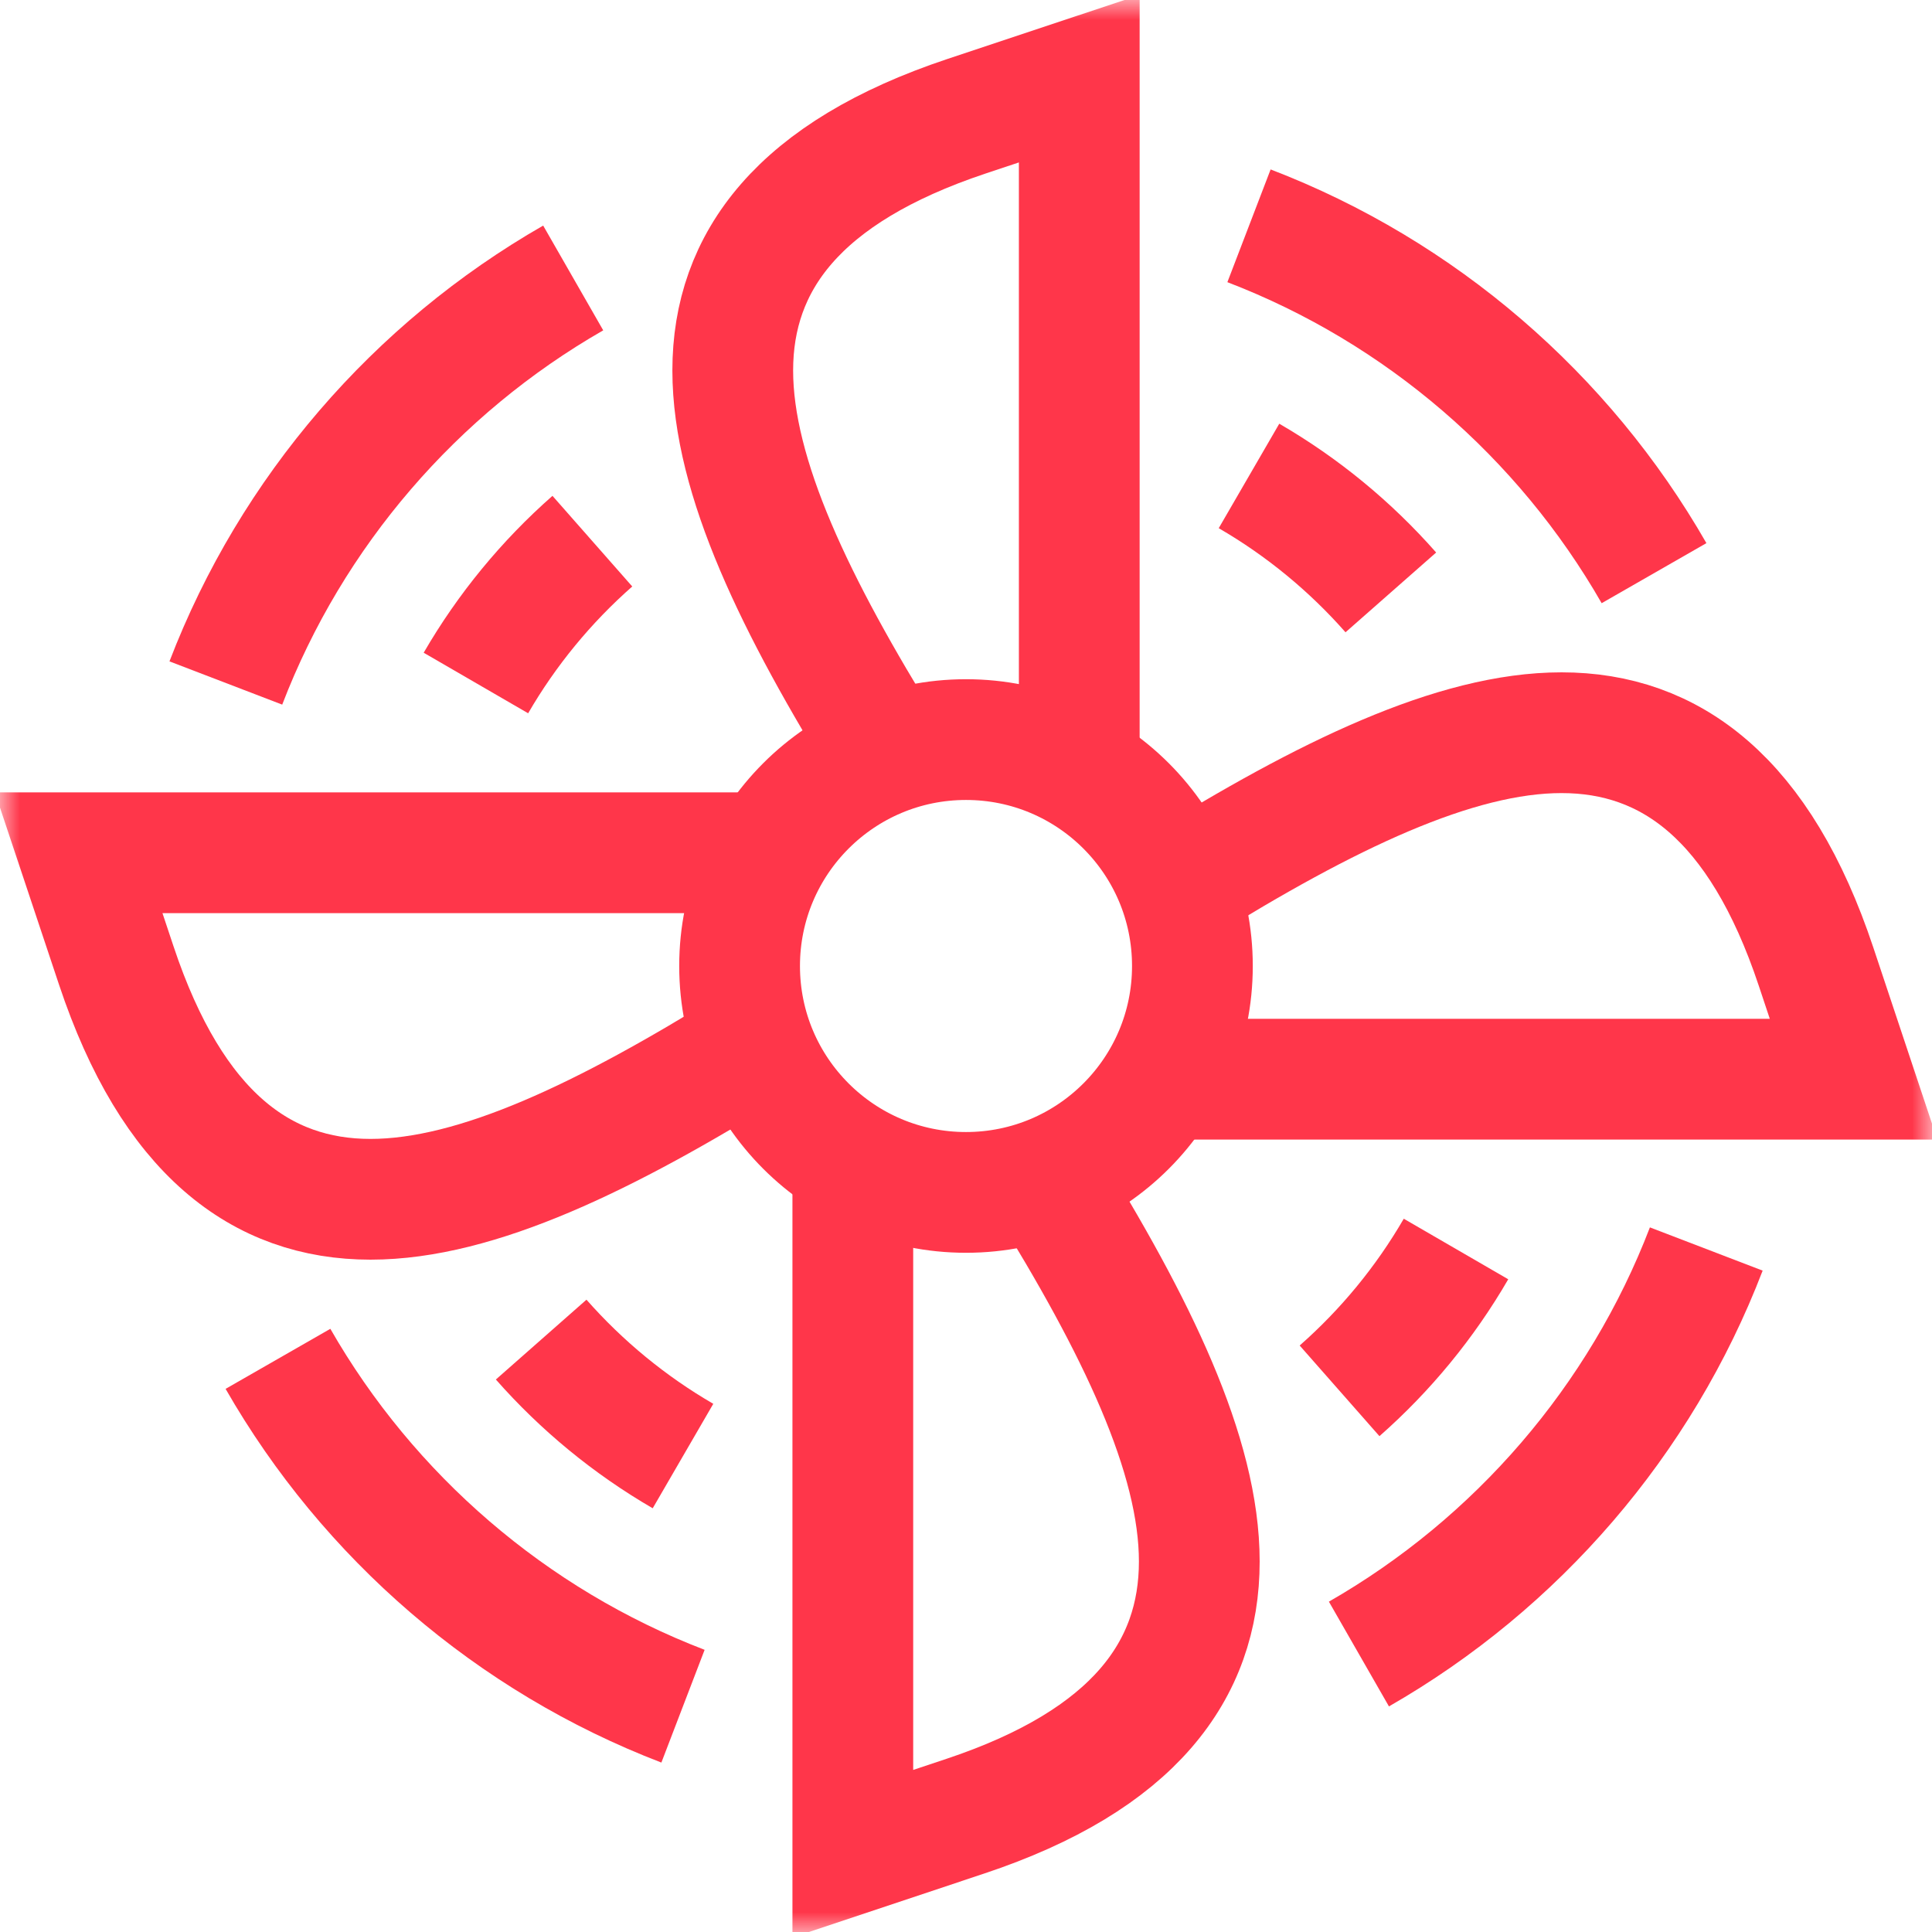
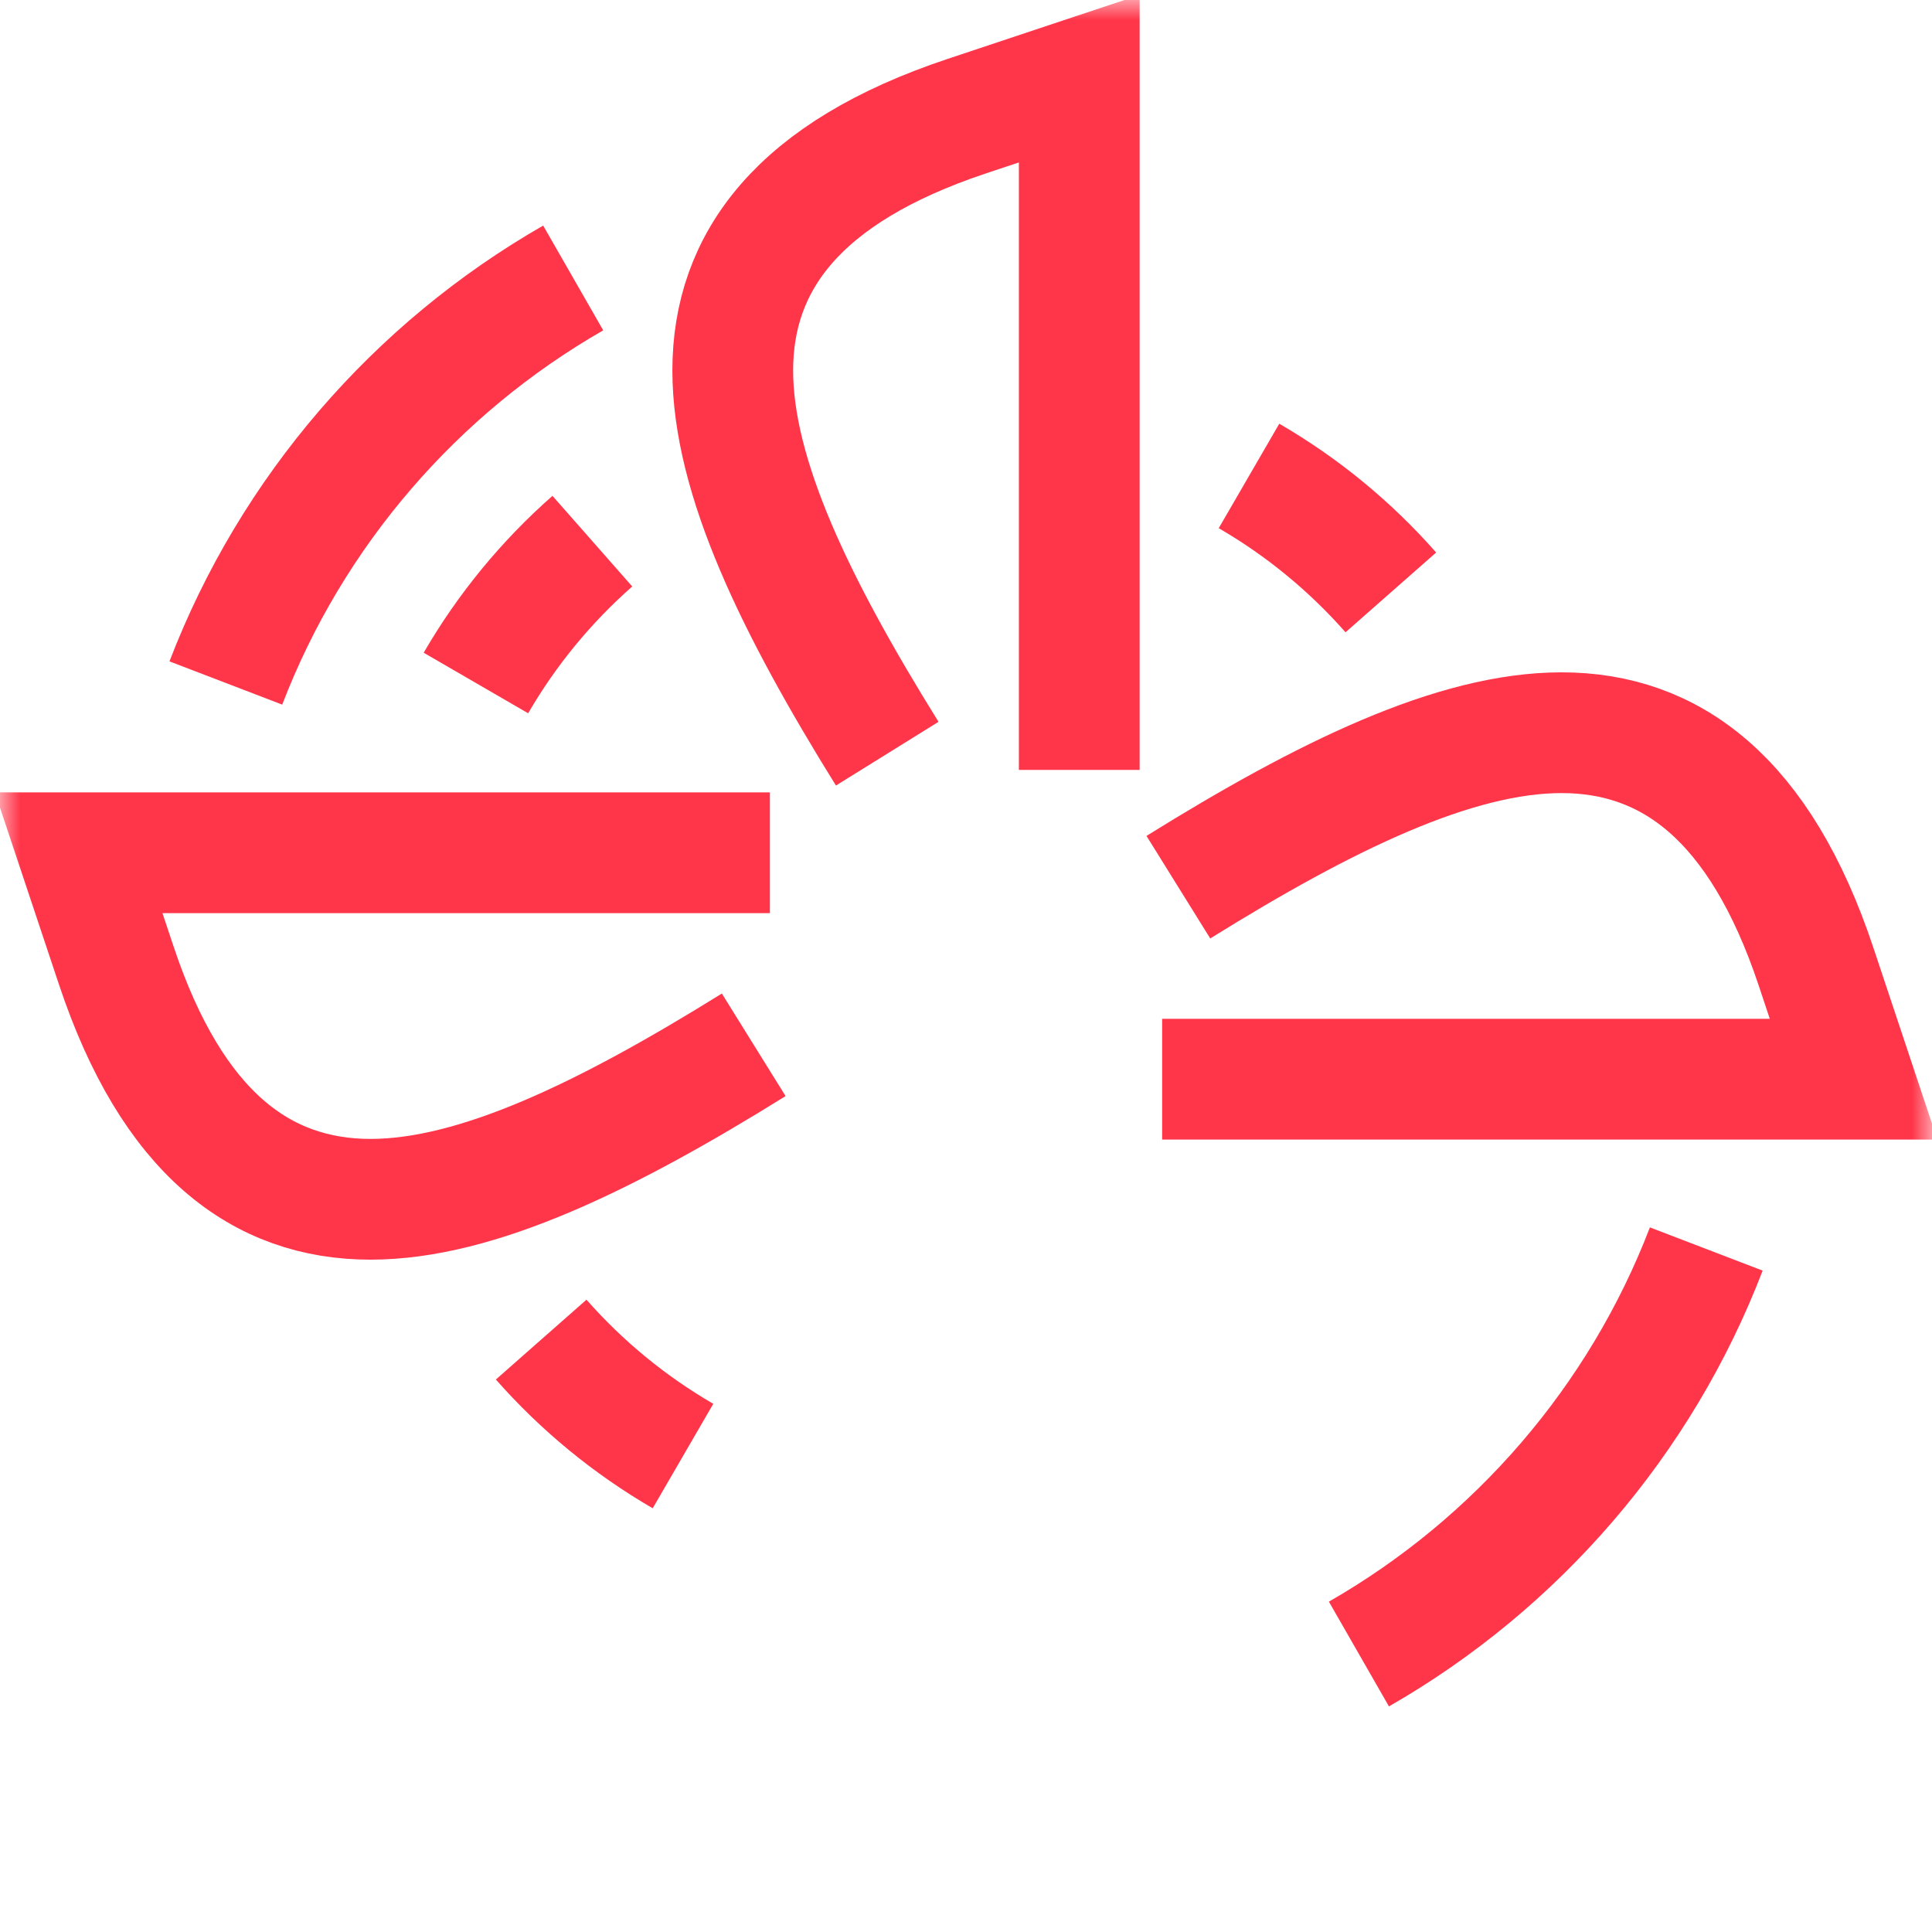
<svg xmlns="http://www.w3.org/2000/svg" width="48" height="48" viewBox="0 0 48 48" fill="none">
  <g clip-path="url(#clip0_569_12302)">
    <mask id="mask0_569_12302" style="mask-type:luminance" maskUnits="userSpaceOnUse" x="0" y="0" width="48" height="48">
      <path d="M0 3.8147e-06H48V48H0V3.8147e-06Z" fill="white" />
    </mask>
    <g mask="url(#mask0_569_12302)">
-       <path d="M31.031 5.61C35.294 7.245 38.848 10.322 41.094 14.24" stroke="#FF364A" stroke-width="3" stroke-miterlimit="10" />
      <path d="M42.392 31.031C40.757 35.294 37.68 38.848 33.762 41.094" stroke="#FF364A" stroke-width="3" stroke-miterlimit="10" />
-       <path d="M16.969 42.39C12.706 40.755 9.152 37.678 6.906 33.76" stroke="#FF364A" stroke-width="3" stroke-miterlimit="10" />
      <path d="M5.611 16.969C7.246 12.706 10.323 9.152 14.241 6.906" stroke="#FF364A" stroke-width="3" stroke-miterlimit="10" />
      <path d="M31.031 11.825C32.358 12.594 33.548 13.574 34.555 14.718" stroke="#FF364A" stroke-width="3" stroke-miterlimit="10" />
-       <path d="M36.174 31.031C35.405 32.358 34.425 33.548 33.281 34.555" stroke="#FF364A" stroke-width="3" stroke-miterlimit="10" />
      <path d="M16.969 36.175C15.643 35.406 14.453 34.426 13.445 33.282" stroke="#FF364A" stroke-width="3" stroke-miterlimit="10" />
      <path d="M11.824 16.969C12.593 15.642 13.573 14.452 14.717 13.445" stroke="#FF364A" stroke-width="3" stroke-miterlimit="10" />
-       <path d="M29.625 24C29.625 27.107 27.107 29.625 24 29.625C20.893 29.625 18.375 27.107 18.375 24C18.375 20.893 20.893 18.375 24 18.375C27.107 18.375 29.625 20.893 29.625 24Z" stroke="#FF364A" stroke-width="3" stroke-miterlimit="10" />
      <path d="M28.873 26.812H46.051L45.118 24.012C43.726 19.836 41.5 18.204 38.796 18.204C36.148 18.204 32.934 19.768 29.276 22.042" stroke="#FF364A" stroke-width="3" stroke-miterlimit="10" />
      <path d="M19.128 21.187H1.955L2.889 23.988C4.281 28.164 6.501 29.796 9.205 29.796C11.853 29.796 15.067 28.232 18.726 25.958" stroke="#FF364A" stroke-width="3" stroke-miterlimit="10" />
-       <path d="M21.188 28.872V46.055L23.988 45.121C28.164 43.729 29.796 41.499 29.796 38.795C29.796 36.148 28.232 32.934 25.958 29.275" stroke="#FF364A" stroke-width="3" stroke-miterlimit="10" />
      <path d="M26.814 19.128V1.955L24.013 2.888C19.837 4.28 18.205 6.501 18.205 9.205C18.205 11.852 19.77 15.066 22.043 18.725" stroke="#FF364A" stroke-width="3" stroke-miterlimit="10" />
    </g>
  </g>
  <defs>
    <clipPath id="clip0_569_12302">
      <rect width="48" height="48" fill="white" />
    </clipPath>
  </defs>
</svg>